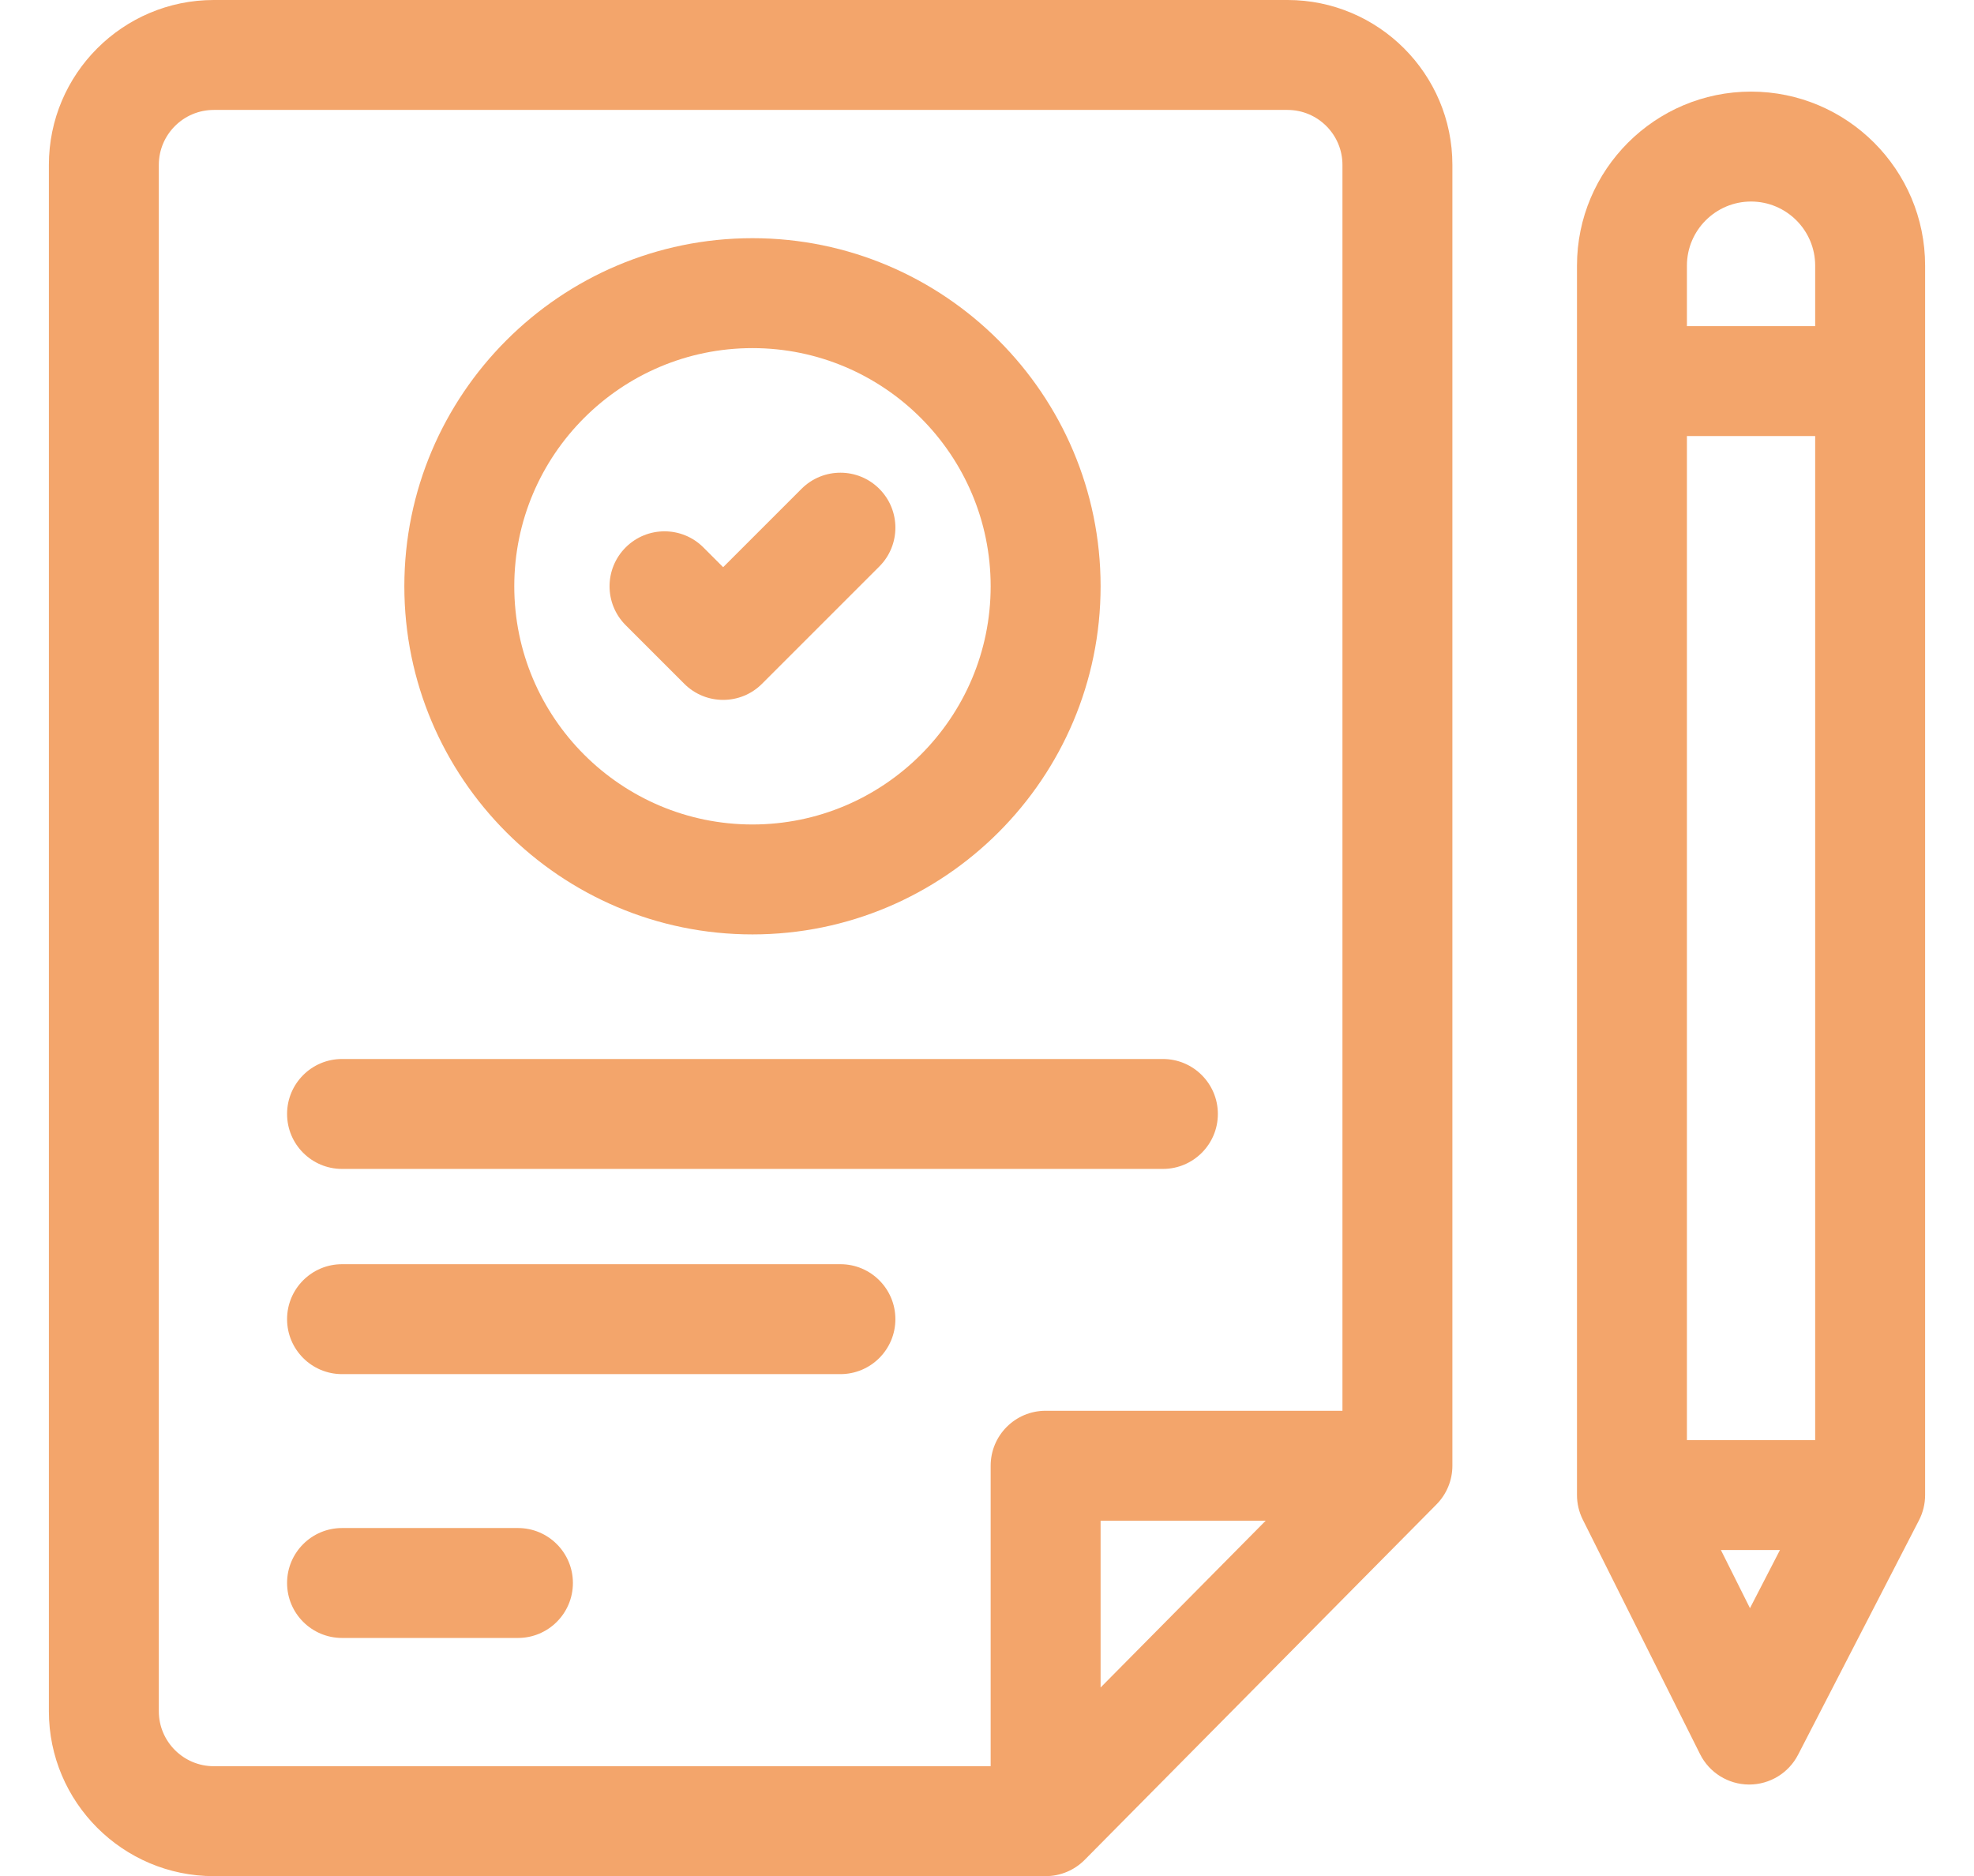
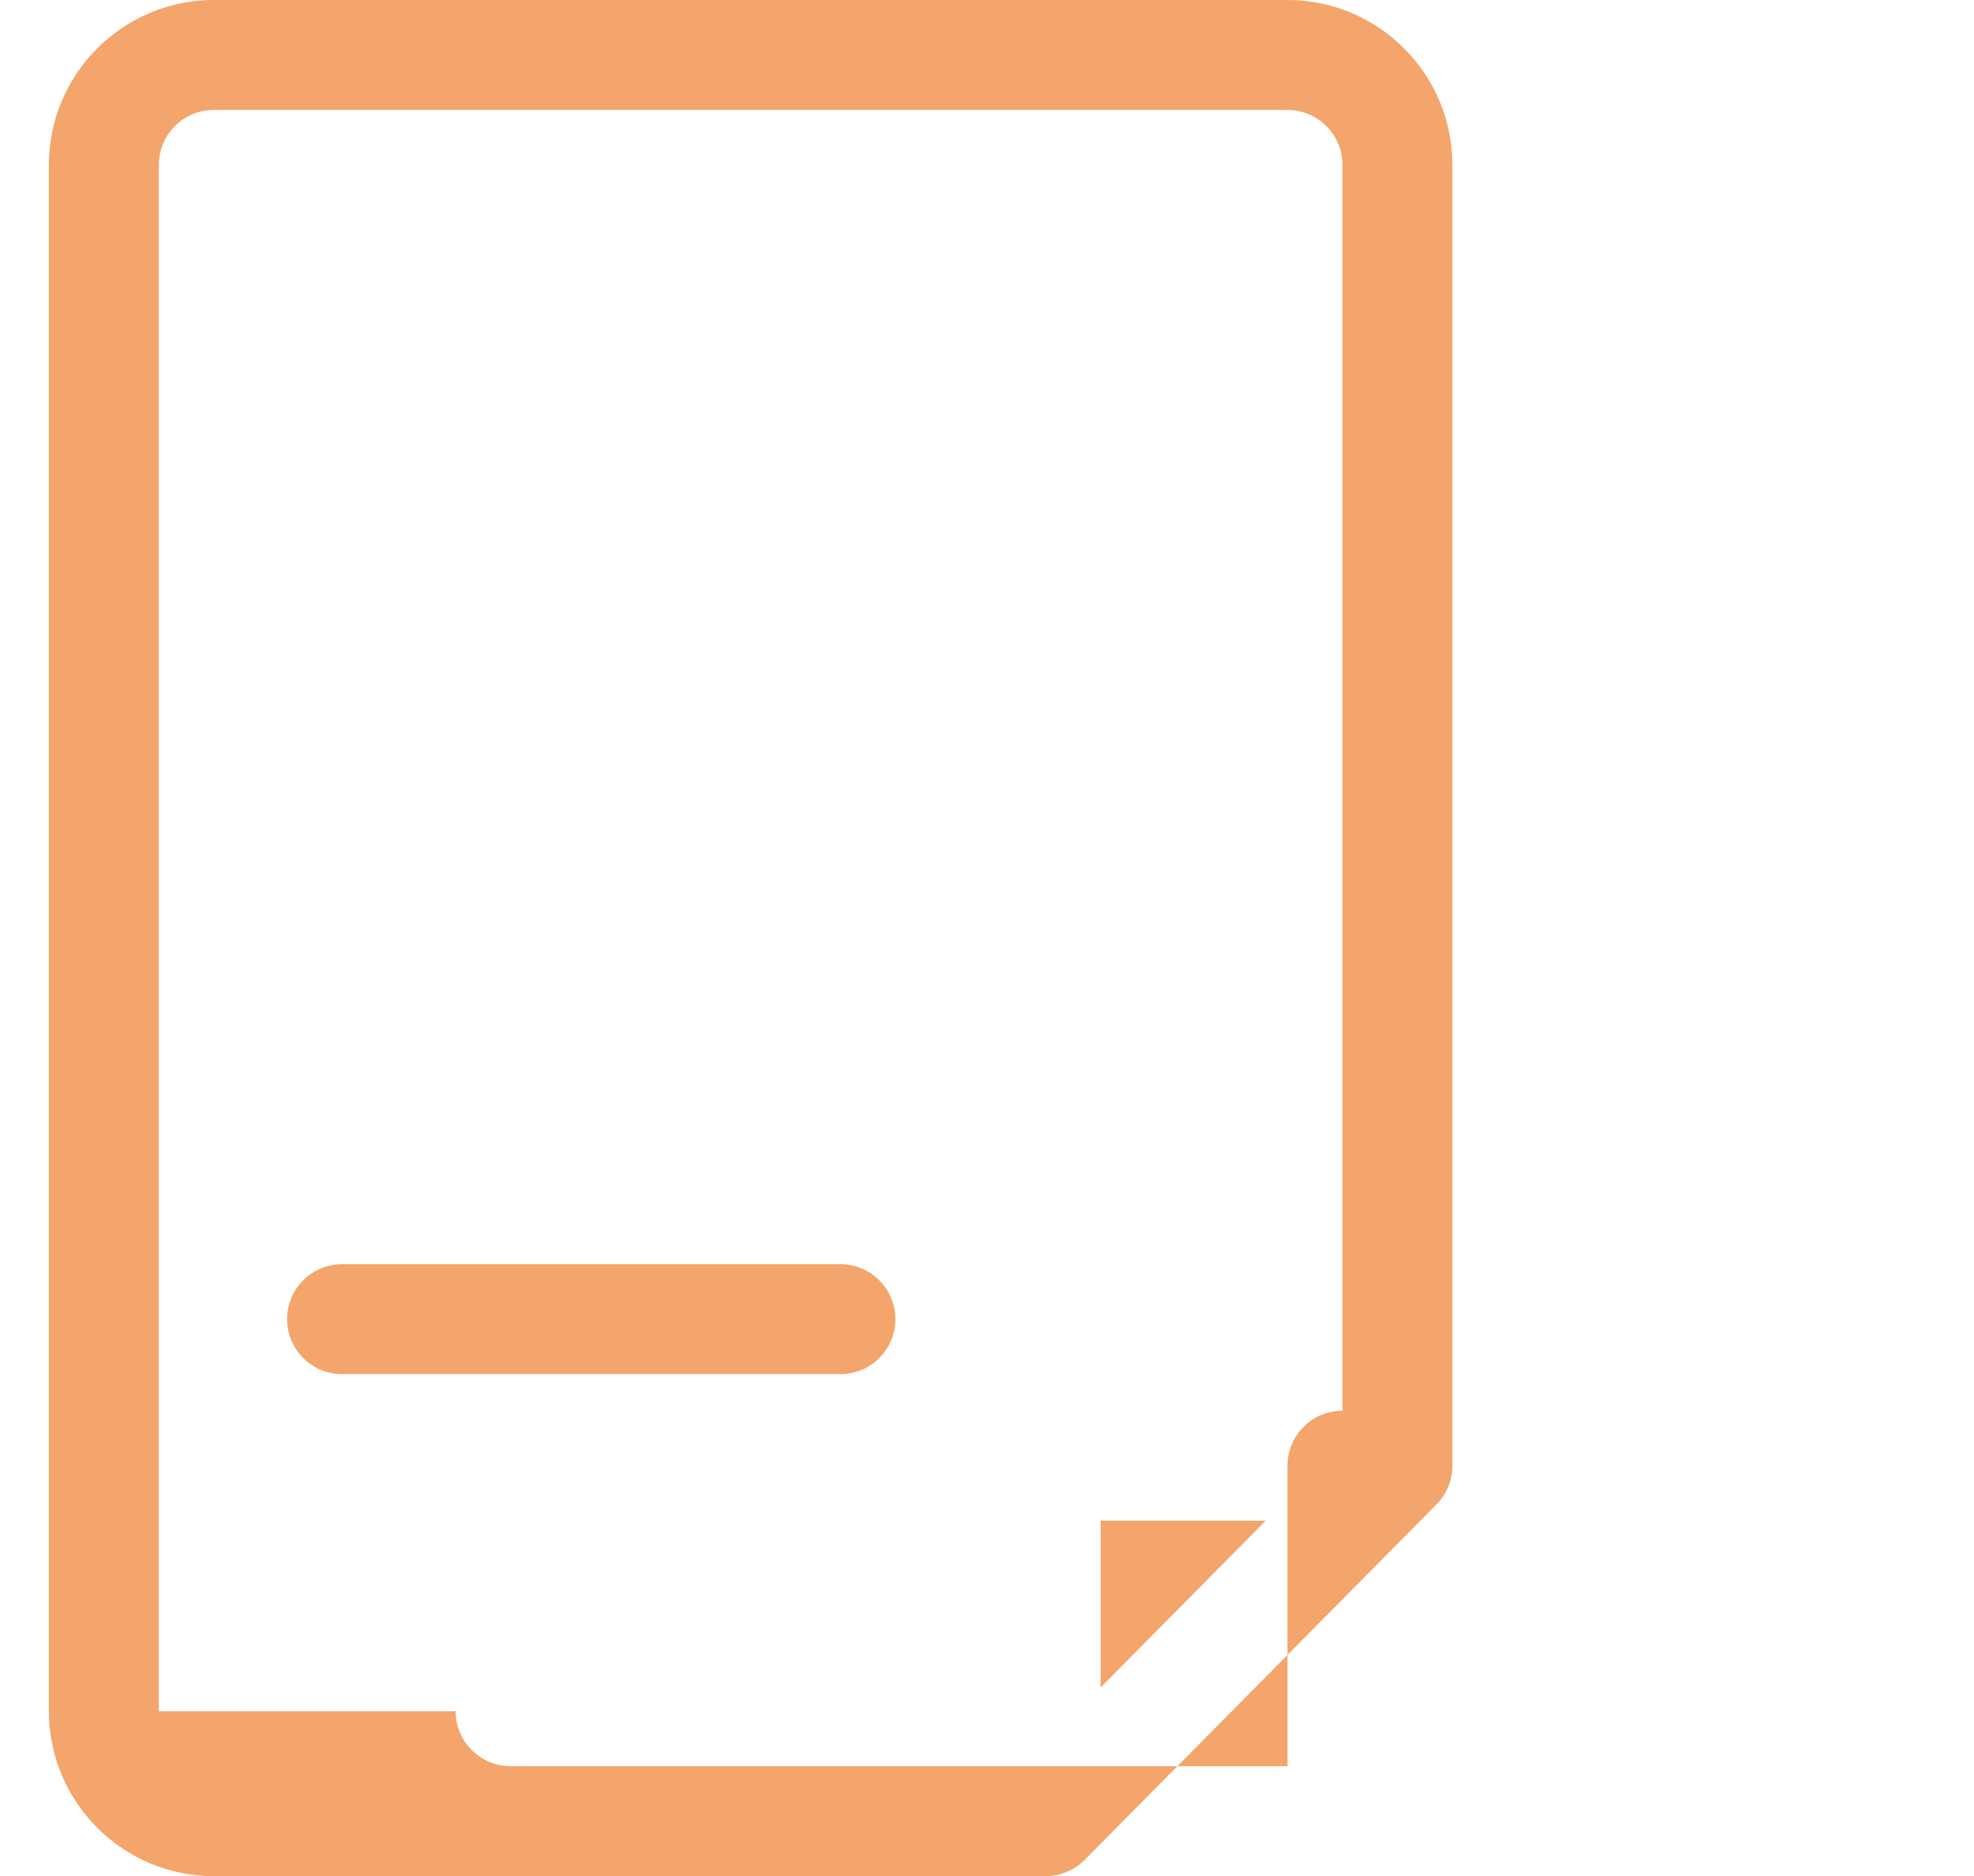
<svg xmlns="http://www.w3.org/2000/svg" version="1.1" width="70" height="66.533" x="0" y="0" viewBox="0 0 512 512" style="enable-background:new 0 0 512 512" xml:space="preserve" class="">
  <g>
    <g>
-       <path d="m338 0h-293c-24.813 0-45 20.187-45 45v422c0 24.813 20.187 45 45 45h227c4.005 0 7.844-1.602 10.661-4.448l96-97c2.779-2.808 4.339-6.6 4.339-10.552v-355c0-24.813-20.187-45-45-45zm-308 467v-422c0-8.271 6.729-15 15-15h293c8.271 0 15 6.729 15 15v340h-81c-8.284 0-15 6.716-15 15v82h-212c-8.271 0-15-6.729-15-15zm302.051-52-45.051 45.52v-45.52z" fill="#f3a56b" data-original="#000000" class="" />
-       <path d="m192 255c52.383 0 95-42.617 95-95s-42.617-95-95-95-95 42.617-95 95 42.617 95 95 95zm0-160c35.841 0 65 29.159 65 65s-29.159 65-65 65-65-29.159-65-65 29.159-65 65-65z" fill="#f3a56b" data-original="#000000" class="" />
-       <path d="m173.394 186.607c2.928 2.929 6.767 4.393 10.606 4.393s7.678-1.464 10.606-4.393l32-32c5.858-5.858 5.858-15.355 0-21.213-5.857-5.858-15.355-5.858-21.213 0l-21.393 21.393-5.394-5.394c-5.857-5.858-15.355-5.858-21.213 0s-5.858 15.355 0 21.213z" fill="#f3a56b" data-original="#000000" class="" />
-       <path d="m80 319h224c8.284 0 15-6.716 15-15s-6.716-15-15-15h-224c-8.284 0-15 6.716-15 15s6.716 15 15 15z" fill="#f3a56b" data-original="#000000" class="" />
+       <path d="m338 0h-293c-24.813 0-45 20.187-45 45v422c0 24.813 20.187 45 45 45h227c4.005 0 7.844-1.602 10.661-4.448l96-97c2.779-2.808 4.339-6.6 4.339-10.552v-355c0-24.813-20.187-45-45-45zm-308 467v-422c0-8.271 6.729-15 15-15h293c8.271 0 15 6.729 15 15v340c-8.284 0-15 6.716-15 15v82h-212c-8.271 0-15-6.729-15-15zm302.051-52-45.051 45.52v-45.52z" fill="#f3a56b" data-original="#000000" class="" />
      <path d="m216 345h-136c-8.284 0-15 6.716-15 15s6.716 15 15 15h136c8.284 0 15-6.716 15-15s-6.716-15-15-15z" fill="#f3a56b" data-original="#000000" class="" />
-       <path d="m128 417h-48c-8.284 0-15 6.716-15 15s6.716 15 15 15h48c8.284 0 15-6.716 15-15s-6.716-15-15-15z" fill="#f3a56b" data-original="#000000" class="" />
-       <path d="m464.5 25c-26.191 0-47.5 21.308-47.5 47.5v31.5 304c0 2.329.542 4.625 1.584 6.708l32 64c2.525 5.052 7.675 8.256 13.323 8.292h.093c5.611 0 10.758-3.134 13.332-8.126l33-64c1.096-2.125 1.668-4.483 1.668-6.874v-304-31.5c0-26.192-21.309-47.5-47.5-47.5zm-17.5 368v-274h35v274zm0-320.5c0-9.65 7.851-17.5 17.5-17.5s17.5 7.85 17.5 17.5v16.5h-35zm9.271 350.5h16.119l-8.183 15.871z" fill="#f3a56b" data-original="#000000" class="" />
    </g>
  </g>
</svg>